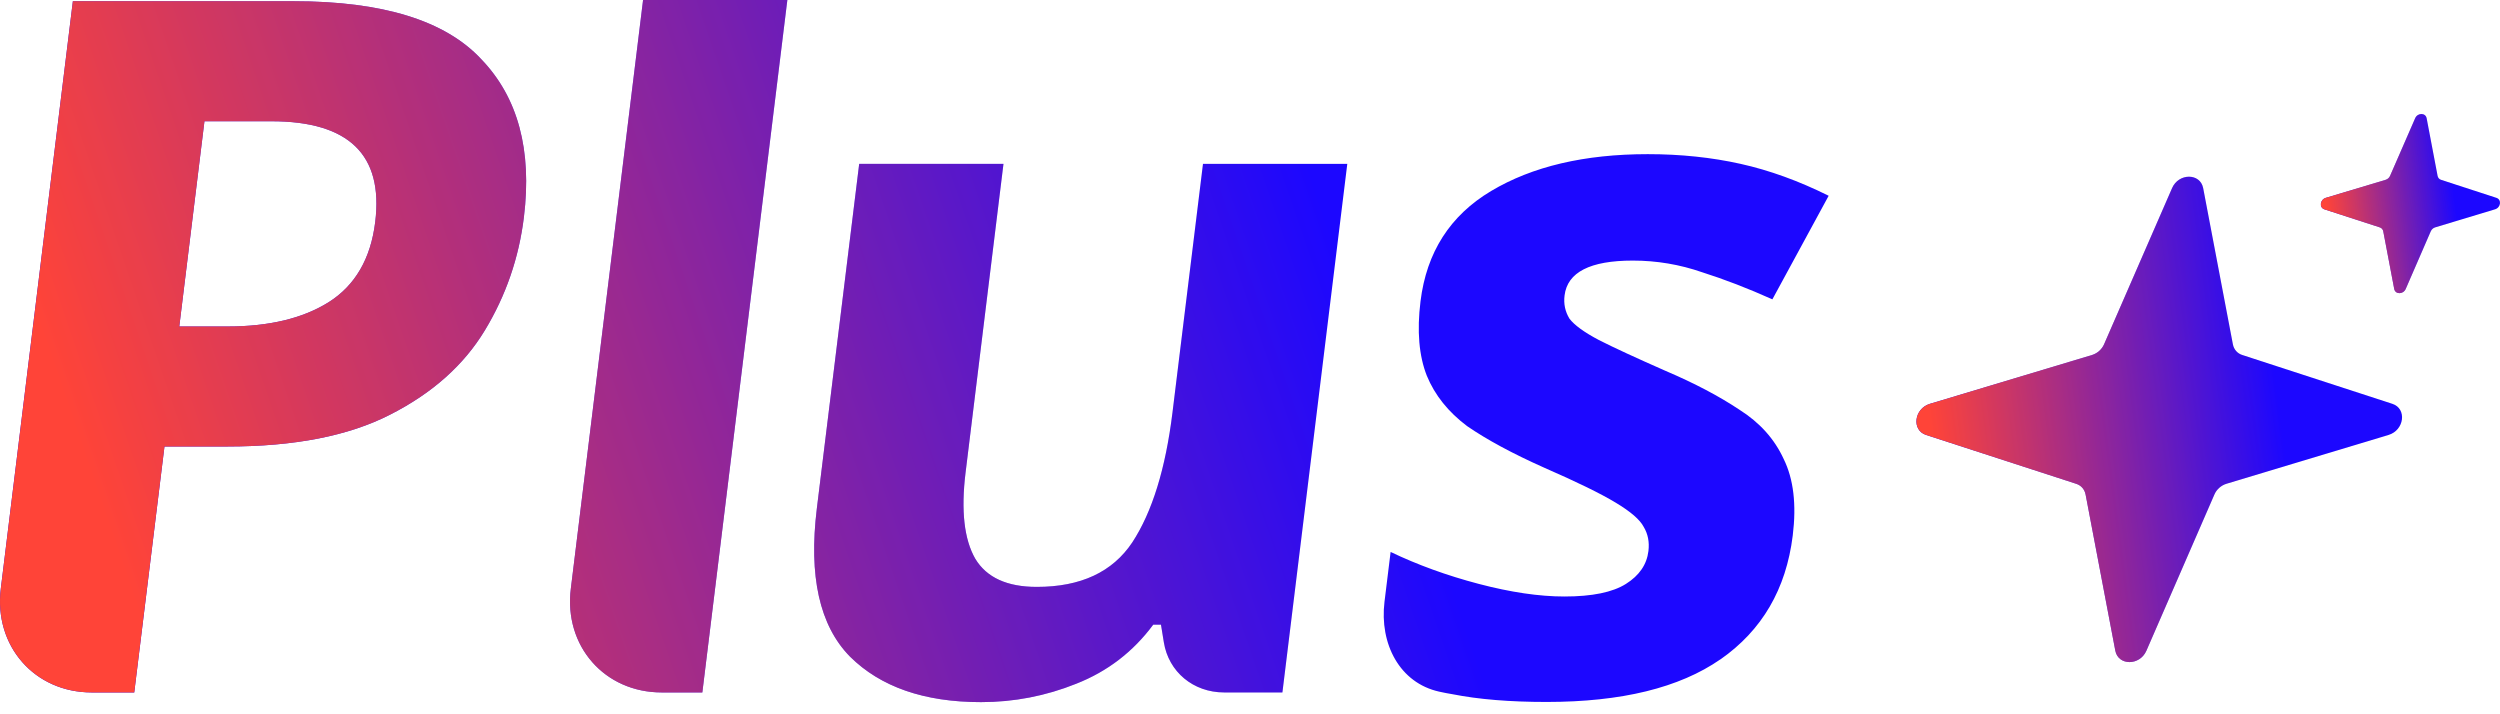
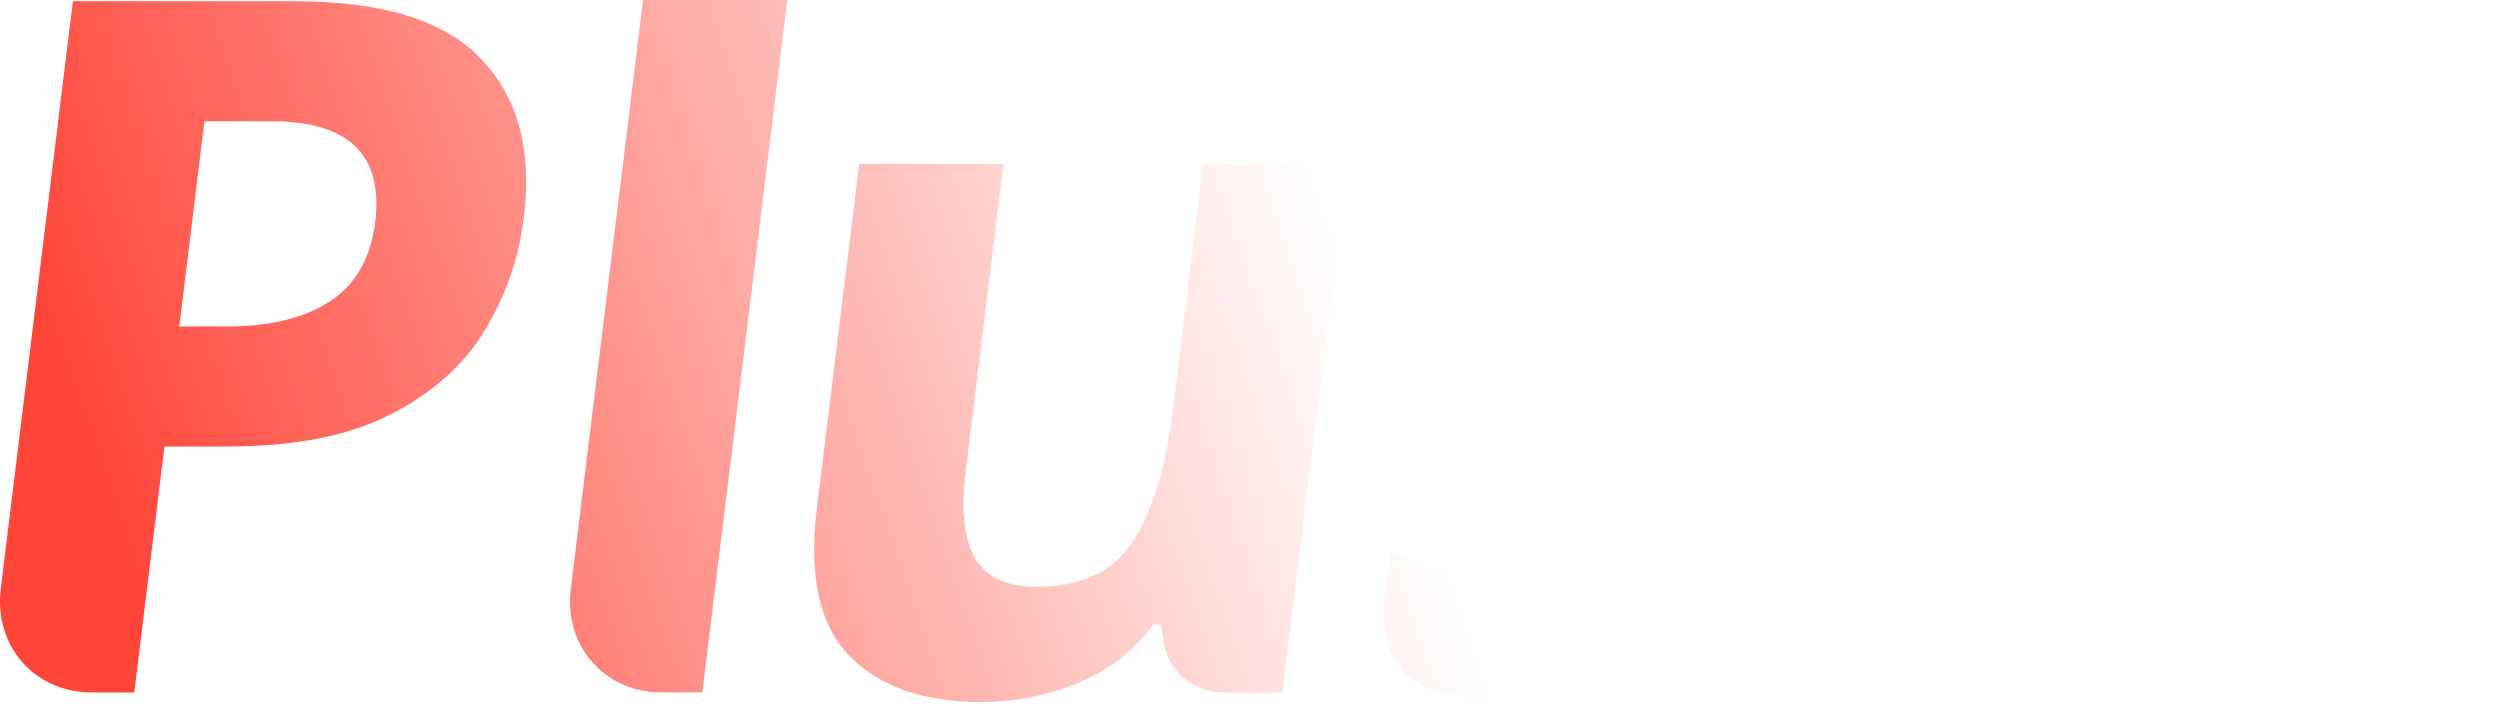
<svg xmlns="http://www.w3.org/2000/svg" width="133" height="38" viewBox="0 0 133 38" fill="none">
-   <path d="M37.369 36.838H35.207C32.161 36.838 29.991 34.368 30.368 31.318L34.211 0H41.887L37.364 36.838H37.369ZM91.523 35.083C93.741 33.536 95.023 31.34 95.374 28.489C95.578 26.843 95.417 25.487 94.893 24.421C94.404 23.355 93.619 22.48 92.536 21.796C91.458 21.077 90.149 20.388 88.616 19.734C87.052 19.045 85.865 18.499 85.055 18.087C84.279 17.676 83.759 17.299 83.495 16.952C83.265 16.575 83.179 16.164 83.235 15.718C83.386 14.483 84.595 13.863 86.865 13.863C88.135 13.863 89.365 14.071 90.552 14.483C91.743 14.86 92.987 15.341 94.291 15.925L97.285 10.415C95.699 9.626 94.135 9.059 92.597 8.717C91.059 8.374 89.413 8.201 87.662 8.201C84.296 8.201 81.519 8.855 79.332 10.159C77.144 11.463 75.892 13.421 75.571 16.029C75.376 17.611 75.489 18.932 75.909 19.994C76.334 21.025 77.048 21.917 78.053 22.671C79.097 23.39 80.467 24.131 82.16 24.885C83.889 25.639 85.154 26.258 85.951 26.739C86.753 27.22 87.247 27.649 87.442 28.026C87.671 28.403 87.754 28.831 87.697 29.312C87.611 30.032 87.212 30.616 86.501 31.063C85.795 31.509 84.704 31.734 83.226 31.734C81.888 31.734 80.367 31.509 78.669 31.063C76.97 30.616 75.411 30.049 73.981 29.364L73.656 32.011C73.383 34.242 74.453 36.335 76.581 36.799C76.81 36.851 77.044 36.894 77.278 36.933C78.651 37.206 80.319 37.344 82.278 37.344C86.263 37.344 89.343 36.591 91.523 35.079V35.083ZM68.224 36.838L71.676 8.717H63.999L62.375 21.952C62.007 24.937 61.296 27.237 60.239 28.853C59.186 30.434 57.492 31.223 55.157 31.223C53.576 31.223 52.489 30.725 51.886 29.728C51.293 28.697 51.12 27.172 51.367 25.145L53.385 8.717H45.709L43.456 27.051C43.014 30.655 43.599 33.281 45.219 34.931C46.844 36.543 49.166 37.353 52.19 37.353C53.94 37.353 55.63 37.028 57.258 36.374C58.918 35.72 60.282 34.676 61.352 33.233H61.764L61.916 34.169C62.171 35.746 63.484 36.838 65.126 36.838H68.228H68.224ZM25.607 3.154C23.696 1.096 20.369 0.065 15.629 0.065H3.876L0.042 31.318C-0.331 34.364 1.835 36.838 4.881 36.838H7.142L8.75 23.754H12.098C15.673 23.754 18.558 23.186 20.759 22.056C22.994 20.921 24.671 19.43 25.793 17.576C26.915 15.722 27.608 13.712 27.872 11.55C28.31 7.98 27.556 5.181 25.607 3.154ZM10.877 6.451H14.434C18.558 6.451 20.399 8.236 19.962 11.806C19.723 13.764 18.892 15.189 17.479 16.081C16.102 16.939 14.317 17.368 12.116 17.368H9.538L10.877 6.451Z" fill="#1C07FF" />
  <path d="M37.369 36.838H35.207C32.161 36.838 29.991 34.368 30.368 31.318L34.211 0H41.887L37.364 36.838H37.369ZM91.523 35.083C93.741 33.536 95.023 31.34 95.374 28.489C95.578 26.843 95.417 25.487 94.893 24.421C94.404 23.355 93.619 22.48 92.536 21.796C91.458 21.077 90.149 20.388 88.616 19.734C87.052 19.045 85.865 18.499 85.055 18.087C84.279 17.676 83.759 17.299 83.495 16.952C83.265 16.575 83.179 16.164 83.235 15.718C83.386 14.483 84.595 13.863 86.865 13.863C88.135 13.863 89.365 14.071 90.552 14.483C91.743 14.86 92.987 15.341 94.291 15.925L97.285 10.415C95.699 9.626 94.135 9.059 92.597 8.717C91.059 8.374 89.413 8.201 87.662 8.201C84.296 8.201 81.519 8.855 79.332 10.159C77.144 11.463 75.892 13.421 75.571 16.029C75.376 17.611 75.489 18.932 75.909 19.994C76.334 21.025 77.048 21.917 78.053 22.671C79.097 23.39 80.467 24.131 82.16 24.885C83.889 25.639 85.154 26.258 85.951 26.739C86.753 27.22 87.247 27.649 87.442 28.026C87.671 28.403 87.754 28.831 87.697 29.312C87.611 30.032 87.212 30.616 86.501 31.063C85.795 31.509 84.704 31.734 83.226 31.734C81.888 31.734 80.367 31.509 78.669 31.063C76.97 30.616 75.411 30.049 73.981 29.364L73.656 32.011C73.383 34.242 74.453 36.335 76.581 36.799C76.81 36.851 77.044 36.894 77.278 36.933C78.651 37.206 80.319 37.344 82.278 37.344C86.263 37.344 89.343 36.591 91.523 35.079V35.083ZM68.224 36.838L71.676 8.717H63.999L62.375 21.952C62.007 24.937 61.296 27.237 60.239 28.853C59.186 30.434 57.492 31.223 55.157 31.223C53.576 31.223 52.489 30.725 51.886 29.728C51.293 28.697 51.12 27.172 51.367 25.145L53.385 8.717H45.709L43.456 27.051C43.014 30.655 43.599 33.281 45.219 34.931C46.844 36.543 49.166 37.353 52.19 37.353C53.94 37.353 55.63 37.028 57.258 36.374C58.918 35.72 60.282 34.676 61.352 33.233H61.764L61.916 34.169C62.171 35.746 63.484 36.838 65.126 36.838H68.228H68.224ZM25.607 3.154C23.696 1.096 20.369 0.065 15.629 0.065H3.876L0.042 31.318C-0.331 34.364 1.835 36.838 4.881 36.838H7.142L8.75 23.754H12.098C15.673 23.754 18.558 23.186 20.759 22.056C22.994 20.921 24.671 19.43 25.793 17.576C26.915 15.722 27.608 13.712 27.872 11.55C28.31 7.98 27.556 5.181 25.607 3.154ZM10.877 6.451H14.434C18.558 6.451 20.399 8.236 19.962 11.806C19.723 13.764 18.892 15.189 17.479 16.081C16.102 16.939 14.317 17.368 12.116 17.368H9.538L10.877 6.451Z" fill="url(#paint0_linear_4586_4765)" />
-   <path d="M115.554 10.008C115.905 9.198 117.053 9.198 117.209 10.008L118.79 18.317C118.842 18.59 119.028 18.802 119.288 18.885L127.277 21.484C128.057 21.74 127.914 22.883 127.073 23.139L118.443 25.738C118.162 25.825 117.923 26.037 117.807 26.306L114.189 34.615C113.838 35.425 112.69 35.425 112.534 34.615L110.953 26.306C110.901 26.033 110.715 25.821 110.455 25.738L102.466 23.139C101.686 22.883 101.829 21.74 102.669 21.484L111.299 18.885C111.581 18.798 111.819 18.586 111.936 18.317L115.554 10.008Z" fill="#1C07FF" />
-   <path d="M115.554 10.008C115.905 9.198 117.053 9.198 117.209 10.008L118.79 18.317C118.842 18.59 119.028 18.802 119.288 18.885L127.277 21.484C128.057 21.74 127.914 22.883 127.073 23.139L118.443 25.738C118.162 25.825 117.923 26.037 117.807 26.306L114.189 34.615C113.838 35.425 112.69 35.425 112.534 34.615L110.953 26.306C110.901 26.033 110.715 25.821 110.455 25.738L102.466 23.139C101.686 22.883 101.829 21.74 102.669 21.484L111.299 18.885C111.581 18.798 111.819 18.586 111.936 18.317L115.554 10.008Z" fill="url(#paint1_linear_4586_4765)" />
-   <path d="M128.486 6.289C128.616 5.99 129.039 5.99 129.097 6.289L129.68 9.356C129.699 9.457 129.768 9.536 129.864 9.566L132.811 10.525C133.099 10.62 133.046 11.042 132.736 11.136L129.552 12.096C129.448 12.127 129.36 12.206 129.317 12.305L127.983 15.372C127.853 15.671 127.43 15.671 127.372 15.372L126.789 12.305C126.77 12.204 126.701 12.126 126.605 12.096L123.658 11.136C123.37 11.042 123.423 10.62 123.733 10.525L126.917 9.566C127.021 9.534 127.109 9.456 127.152 9.356L128.486 6.289Z" fill="#1C07FF" />
-   <path d="M128.486 6.289C128.616 5.99 129.039 5.99 129.097 6.289L129.68 9.356C129.699 9.457 129.768 9.536 129.864 9.566L132.811 10.525C133.099 10.62 133.046 11.042 132.736 11.136L129.552 12.096C129.448 12.127 129.36 12.206 129.317 12.305L127.983 15.372C127.853 15.671 127.43 15.671 127.372 15.372L126.789 12.305C126.77 12.204 126.701 12.126 126.605 12.096L123.658 11.136C123.37 11.042 123.423 10.62 123.733 10.525L126.917 9.566C127.021 9.534 127.109 9.456 127.152 9.356L128.486 6.289Z" fill="url(#paint2_linear_4586_4765)" />
  <defs>
    <linearGradient id="paint0_linear_4586_4765" x1="66.126" y1="-1.3" x2="3.111" y2="20.322" gradientUnits="userSpaceOnUse">
      <stop stop-color="#FF4438" stop-opacity="0" />
      <stop offset="1" stop-color="#FF4438" />
    </linearGradient>
    <linearGradient id="paint1_linear_4586_4765" x1="119.515" y1="8.502" x2="101.129" y2="10.925" gradientUnits="userSpaceOnUse">
      <stop stop-color="#FF4438" stop-opacity="0" />
      <stop offset="1" stop-color="#FF4438" />
    </linearGradient>
    <linearGradient id="paint2_linear_4586_4765" x1="129.947" y1="5.734" x2="123.165" y2="6.627" gradientUnits="userSpaceOnUse">
      <stop stop-color="#FF4438" stop-opacity="0" />
      <stop offset="1" stop-color="#FF4438" />
    </linearGradient>
  </defs>
</svg>